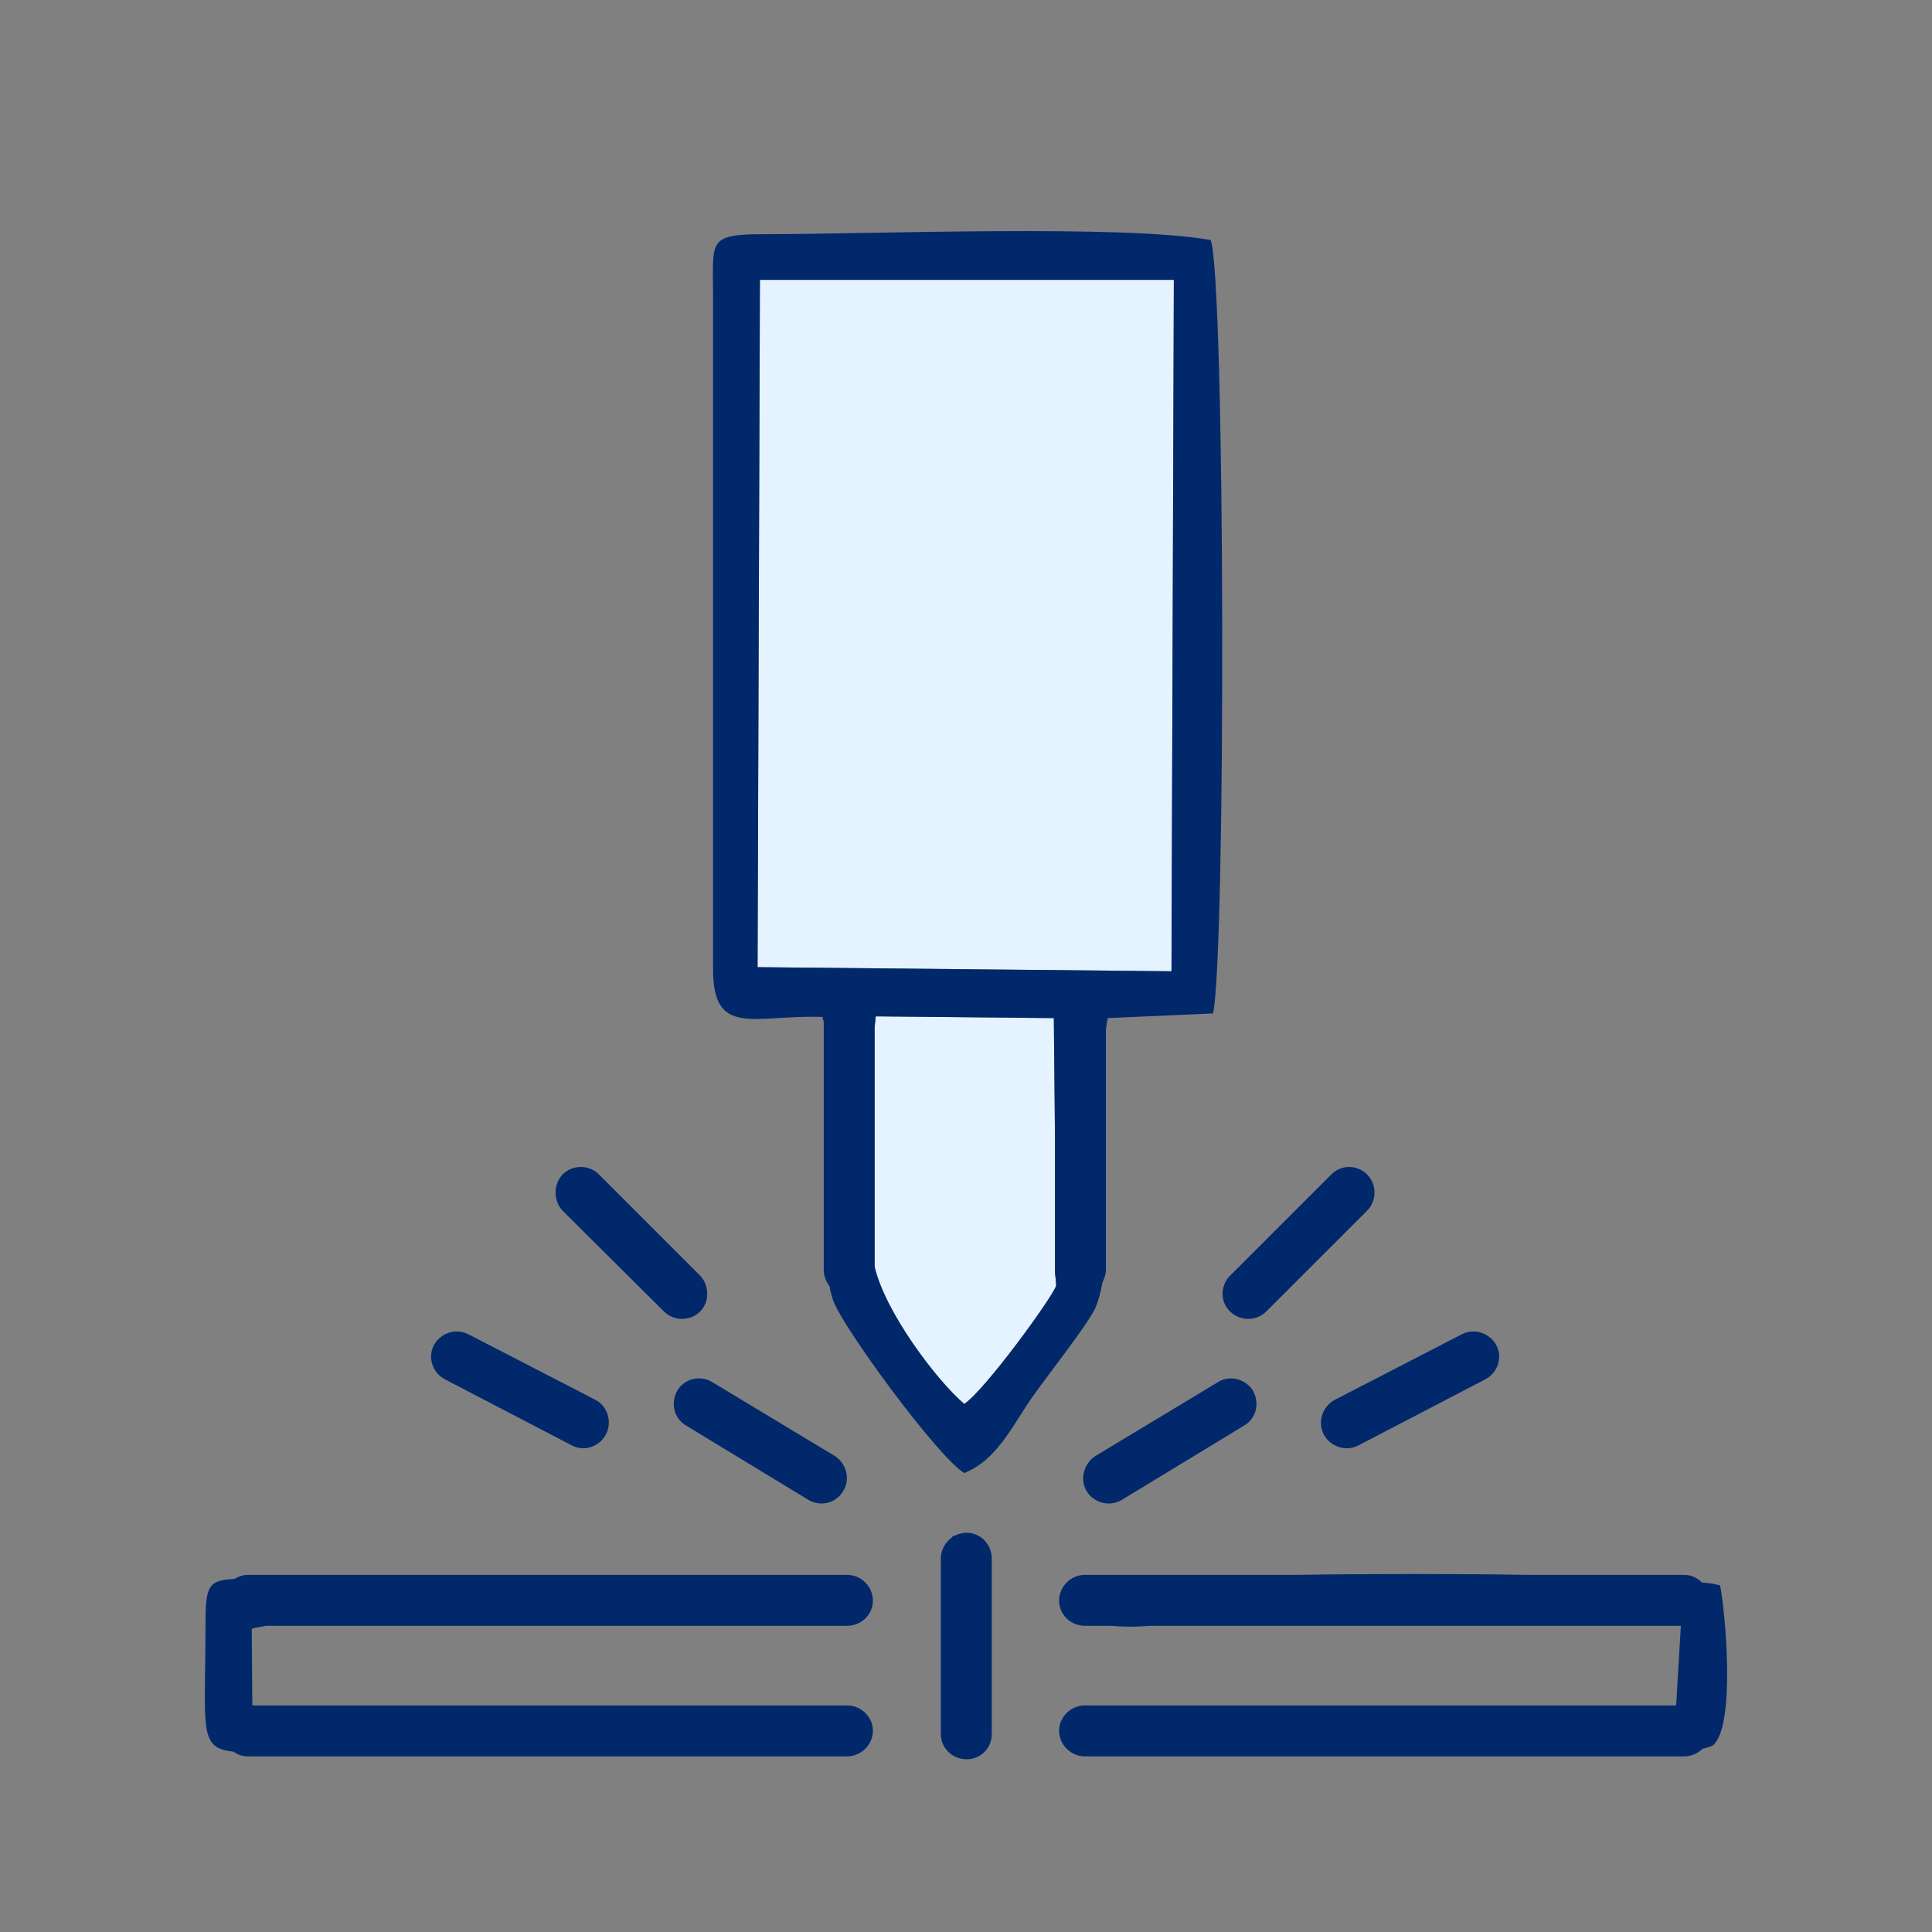
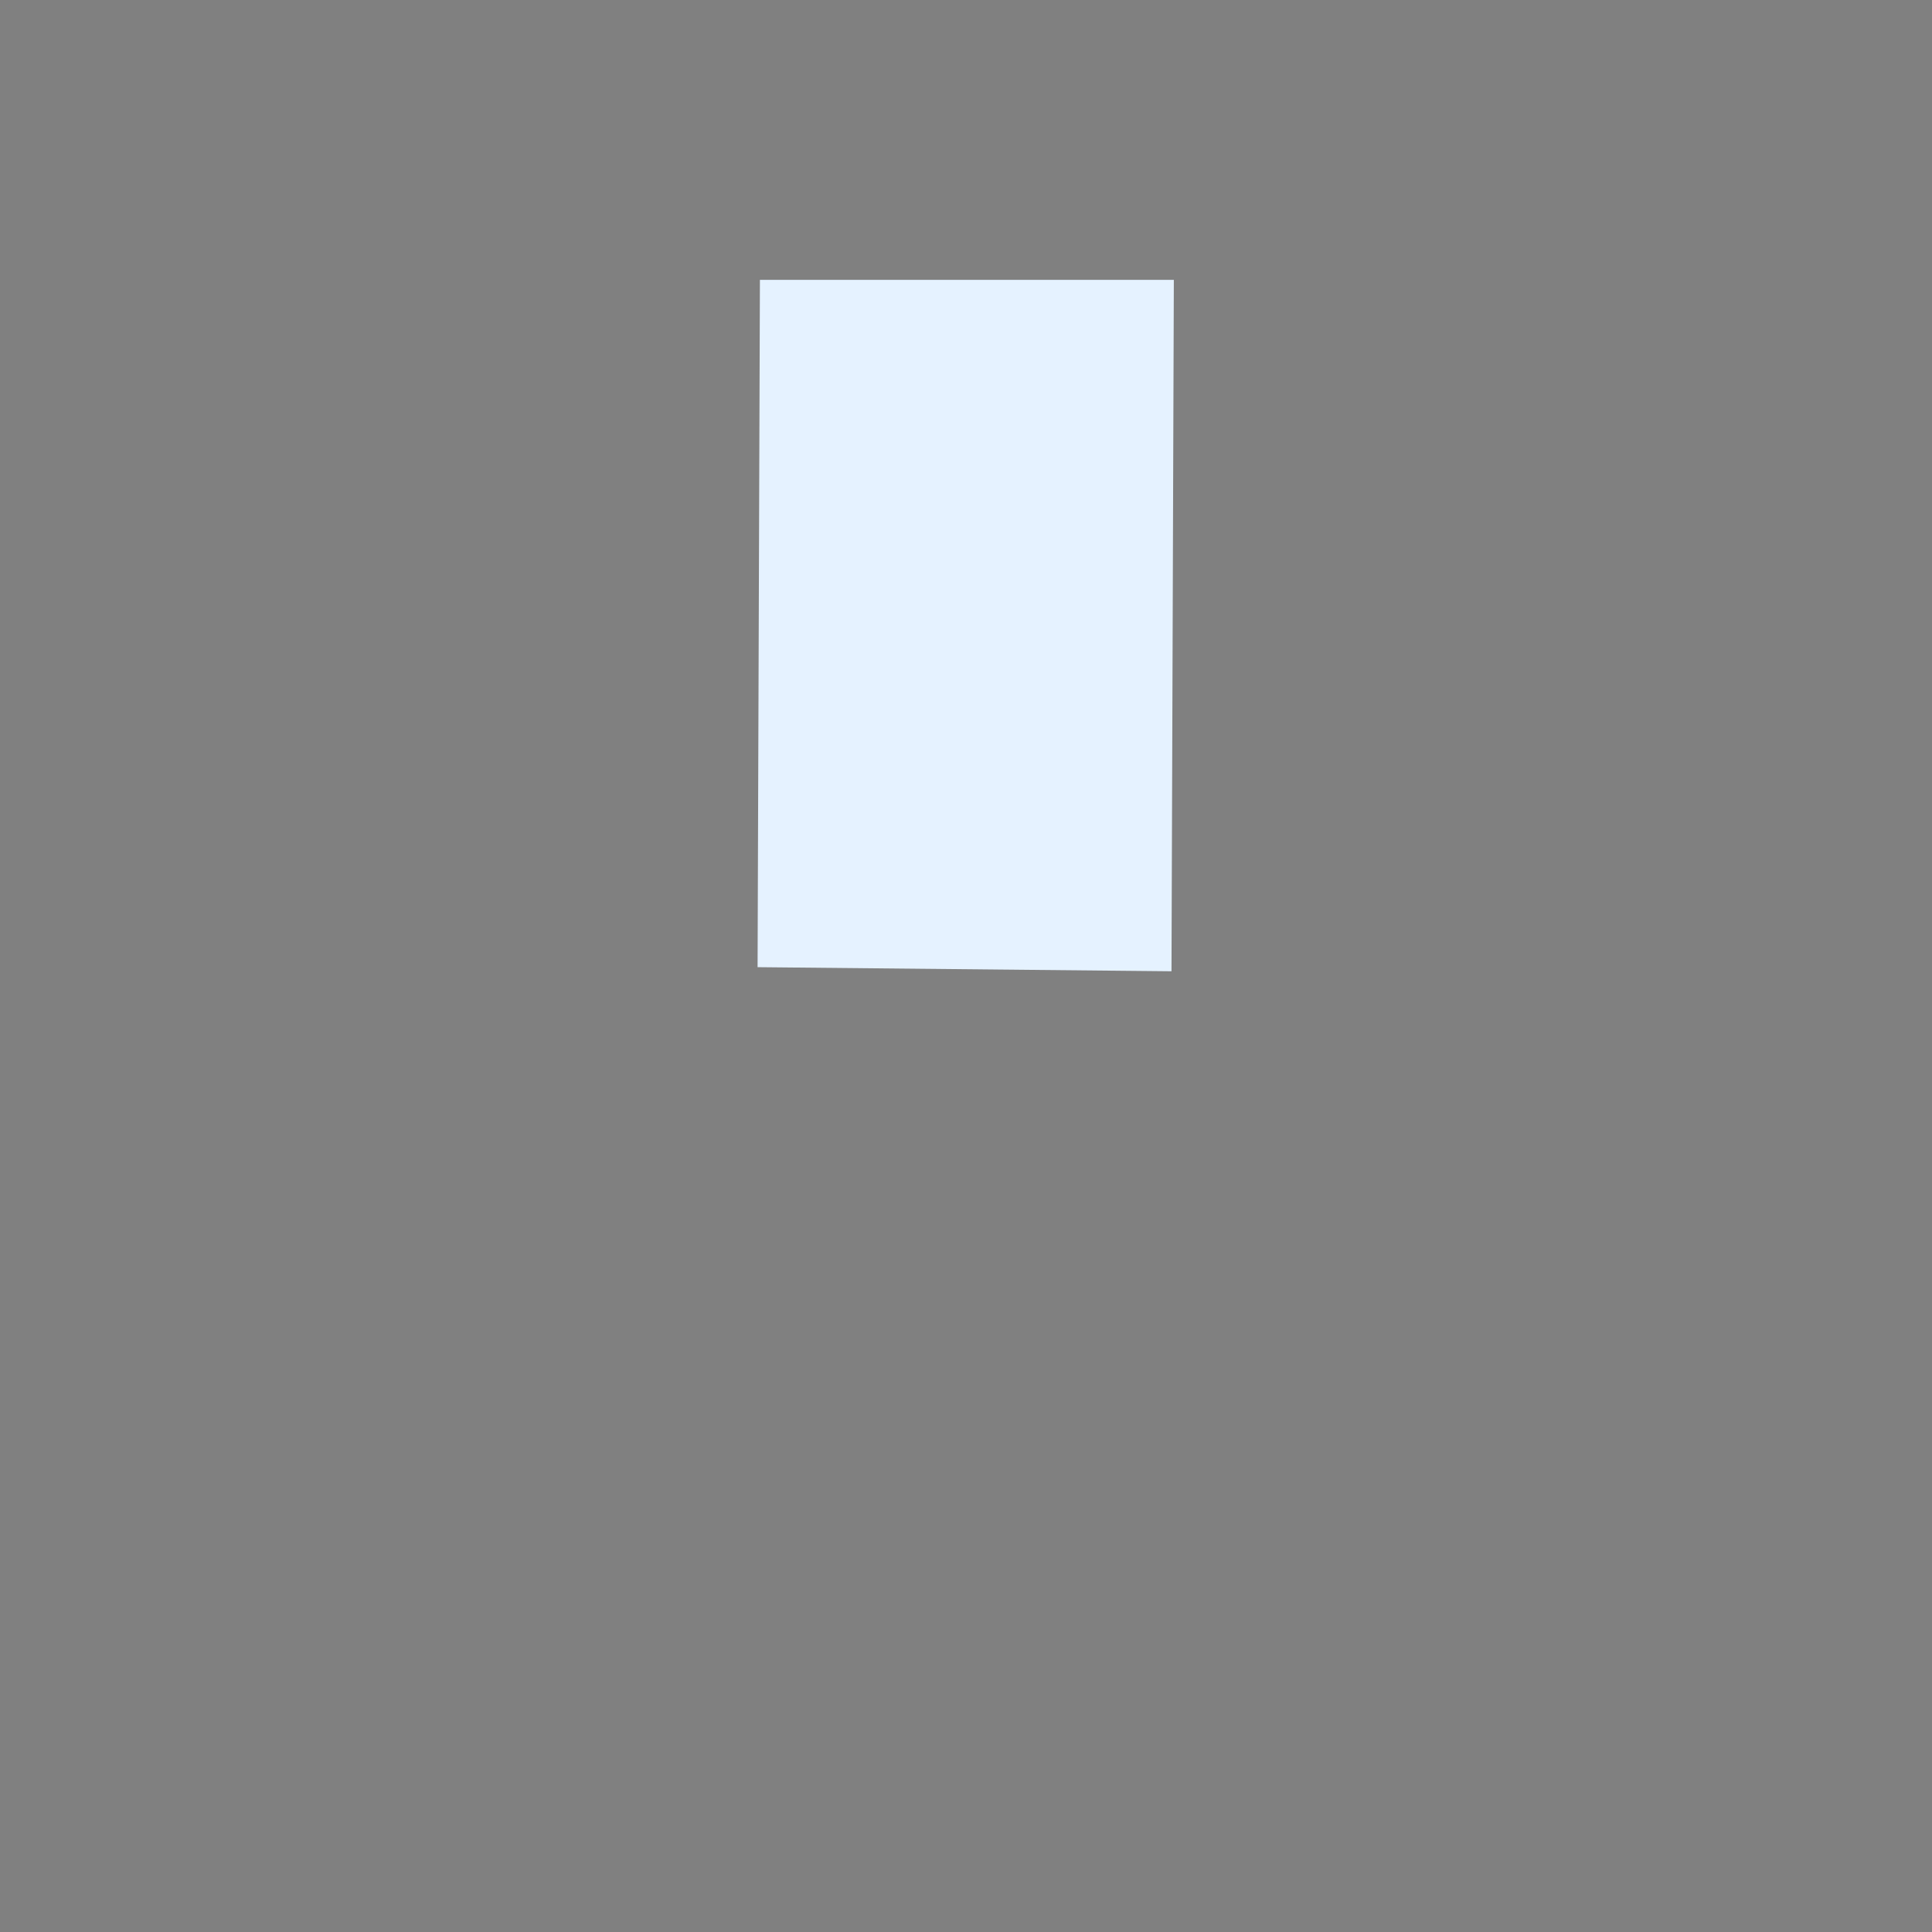
<svg xmlns="http://www.w3.org/2000/svg" xml:space="preserve" width="33mm" height="33mm" version="1.1" style="shape-rendering:geometricPrecision; text-rendering:geometricPrecision; image-rendering:optimizeQuality; fill-rule:evenodd; clip-rule:evenodd" viewBox="0 0 3300 3300">
  <rect x="0" y="0" width="3300" height="3300" fill="#808080" stroke="none" />
  <defs>
    <style type="text/css">
   
    .fil1 {fill:#00286A}
    .fil0 {fill:#E5F2FF}
   
  </style>
  </defs>
  <g id="Vrstva_x0020_1">
    <polygon class="fil0" points="1298,478 2005,478 2001,1659 1294,1652 " />
-     <path class="fil0" d="M1647 2398c-48,-41 -135,-157 -153,-234l0 -411c1,-6 1,-12 2,-17l304 3 2 205 0 225c0,4 0,9 1,13l1 14c-7,21 -122,179 -157,202z" />
-     <path class="fil1" d="M1647 2398c-48,-41 -135,-157 -153,-234l0 -411c1,-6 1,-12 2,-17l304 3 2 205 0 225c0,4 0,9 1,13l1 14c-7,21 -122,179 -157,202zm-686 -392l0 0c17,-17 45,-17 62,0l173 173c16,17 16,45 0,61l0 0c-17,17 -45,17 -62,0l-173 -172c-16,-17 -16,-45 0,-62zm-220 292l0 0c11,-21 37,-30 59,-19l217 112c21,11 29,38 18,59l0 0c-11,21 -37,30 -58,19l-217 -113c-21,-11 -30,-37 -19,-58zm416 77l0 0c12,-20 39,-27 60,-14l209 126c20,13 27,40 14,60l0 0c-12,21 -39,27 -59,15l-209 -127c-21,-12 -27,-39 -15,-60zm983 0l0 0c-13,-20 -40,-27 -60,-14l-209 126c-20,13 -27,40 -15,60l0 0c13,21 40,27 60,15l209 -127c21,-12 27,-39 15,-60zm416 -77l0 0c-11,-21 -38,-30 -59,-19l-217 112c-21,11 -30,38 -19,59l0 0c11,21 38,30 59,19l217 -113c21,-11 30,-37 19,-58zm-221 -292l0 0c-17,-17 -44,-17 -61,0l-173 173c-17,17 -17,45 0,61l0 0c17,17 45,17 62,0l172 -172c17,-17 17,-45 0,-62zm-526 728l0 0c0,-24 20,-44 44,-44l359 0c130,-2 275,-2 401,0l264 0c12,0 22,5 30,13 14,1 24,3 31,5 9,43 27,240 -12,273 -3,2 -9,4 -18,6 -8,8 -19,13 -31,13l-1024 0c-24,0 -44,-20 -44,-44l0 0c0,-23 20,-43 44,-43l1010 0 8 -136 -907 0c-22,2 -45,2 -65,0l-46 0c-24,0 -44,-19 -44,-43zm-1409 -37c7,-4 15,-7 23,-7l1024 0c24,0 44,20 44,44l0 0c0,24 -20,43 -44,43l-993 0c-9,2 -18,3 -24,5l1 131 705 0c31,0 61,0 90,0l221 0c24,0 44,20 44,43l0 0c0,24 -20,44 -44,44l-1024 0c-9,0 -17,-3 -24,-8 -61,-6 -48,-39 -48,-216 0,-66 4,-77 49,-79zm1251 -79l0 0c24,0 43,20 43,44l0 300c0,24 -19,43 -43,43l0 0c-24,0 -44,-19 -44,-43l0 -300c0,-15 8,-28 19,-36 1,-1 1,-2 1,-2 2,-1 3,-1 4,-1 6,-3 13,-5 20,-5zm238 -860l0 323c0,7 0,14 0,20l0 68c0,8 -3,15 -6,22 -3,17 -7,31 -12,43 -13,28 -79,112 -104,147 -36,50 -62,112 -120,135 -45,-27 -208,-249 -224,-295 -2,-7 -5,-15 -6,-24 -6,-8 -10,-18 -10,-28l0 -424c-1,-3 -2,-6 -2,-8 -117,-4 -187,36 -187,-81l0 -1149c0,-97 -11,-107 90,-107 180,0 609,-17 760,10 25,72 26,1221 4,1321l-180 8c-1,6 -2,12 -3,19zm-591 -1280l707 0 -4 1181 -707 -7 4 -1174z" />
  </g>
</svg>